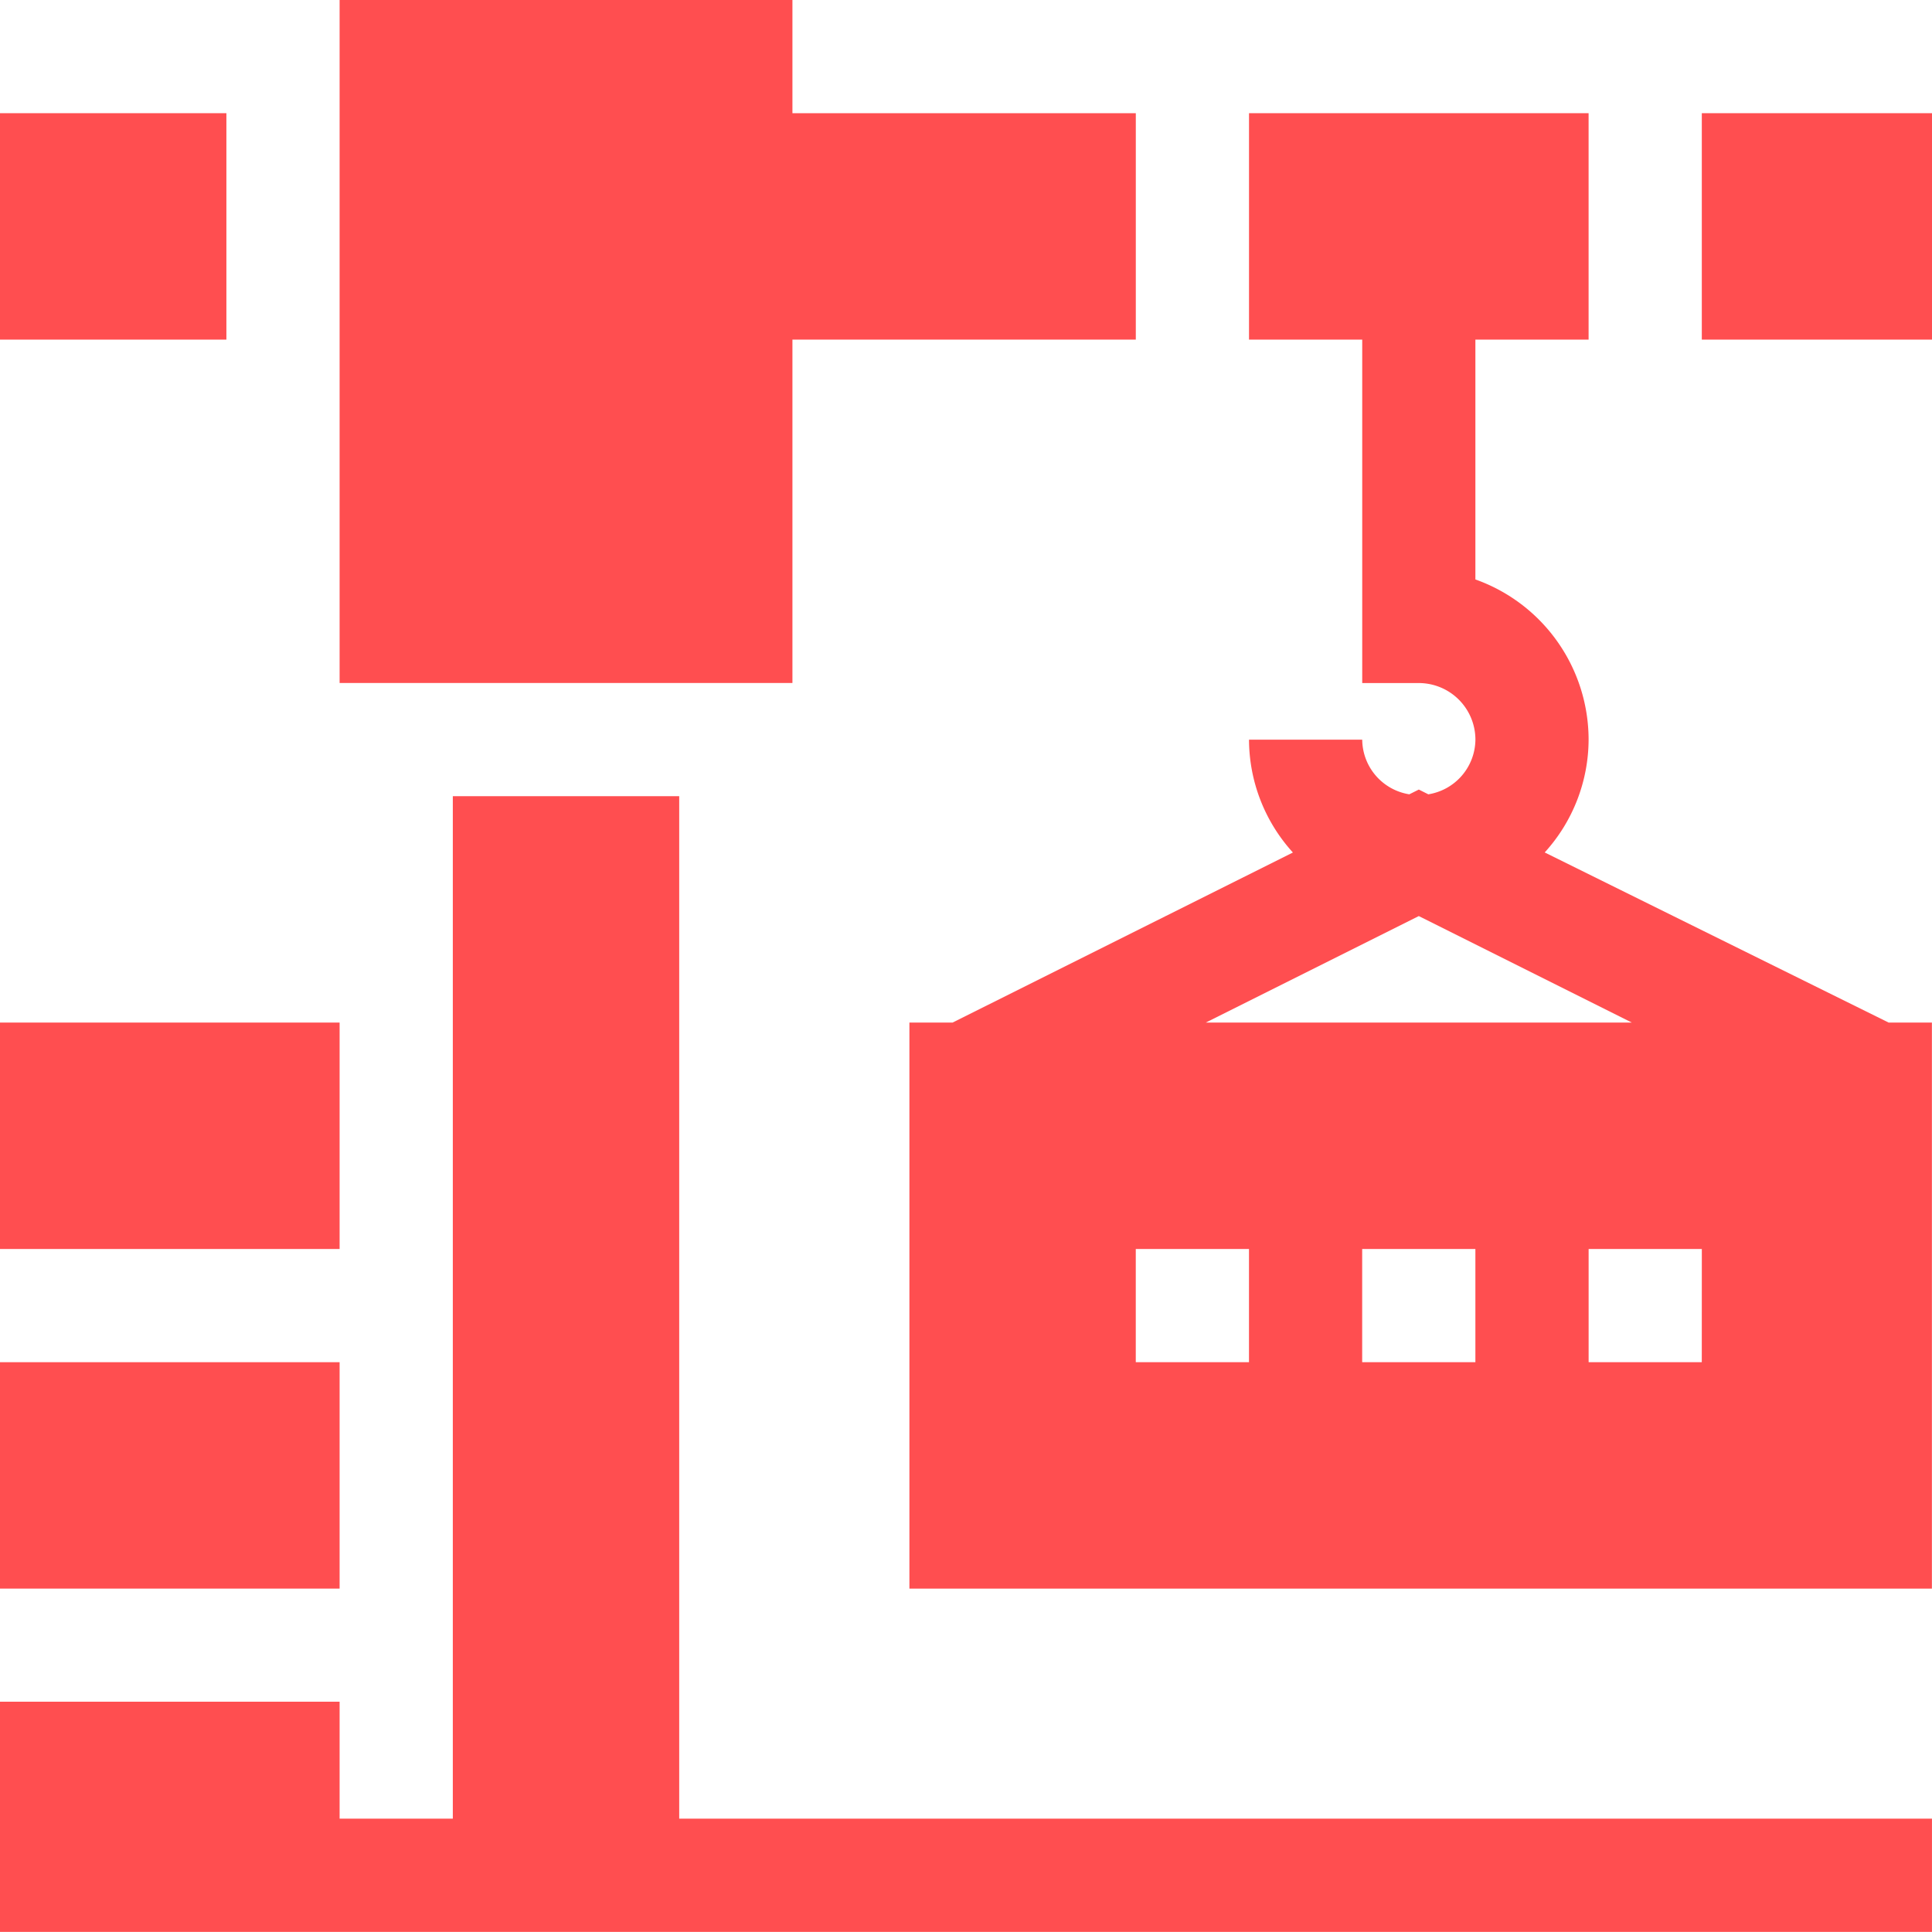
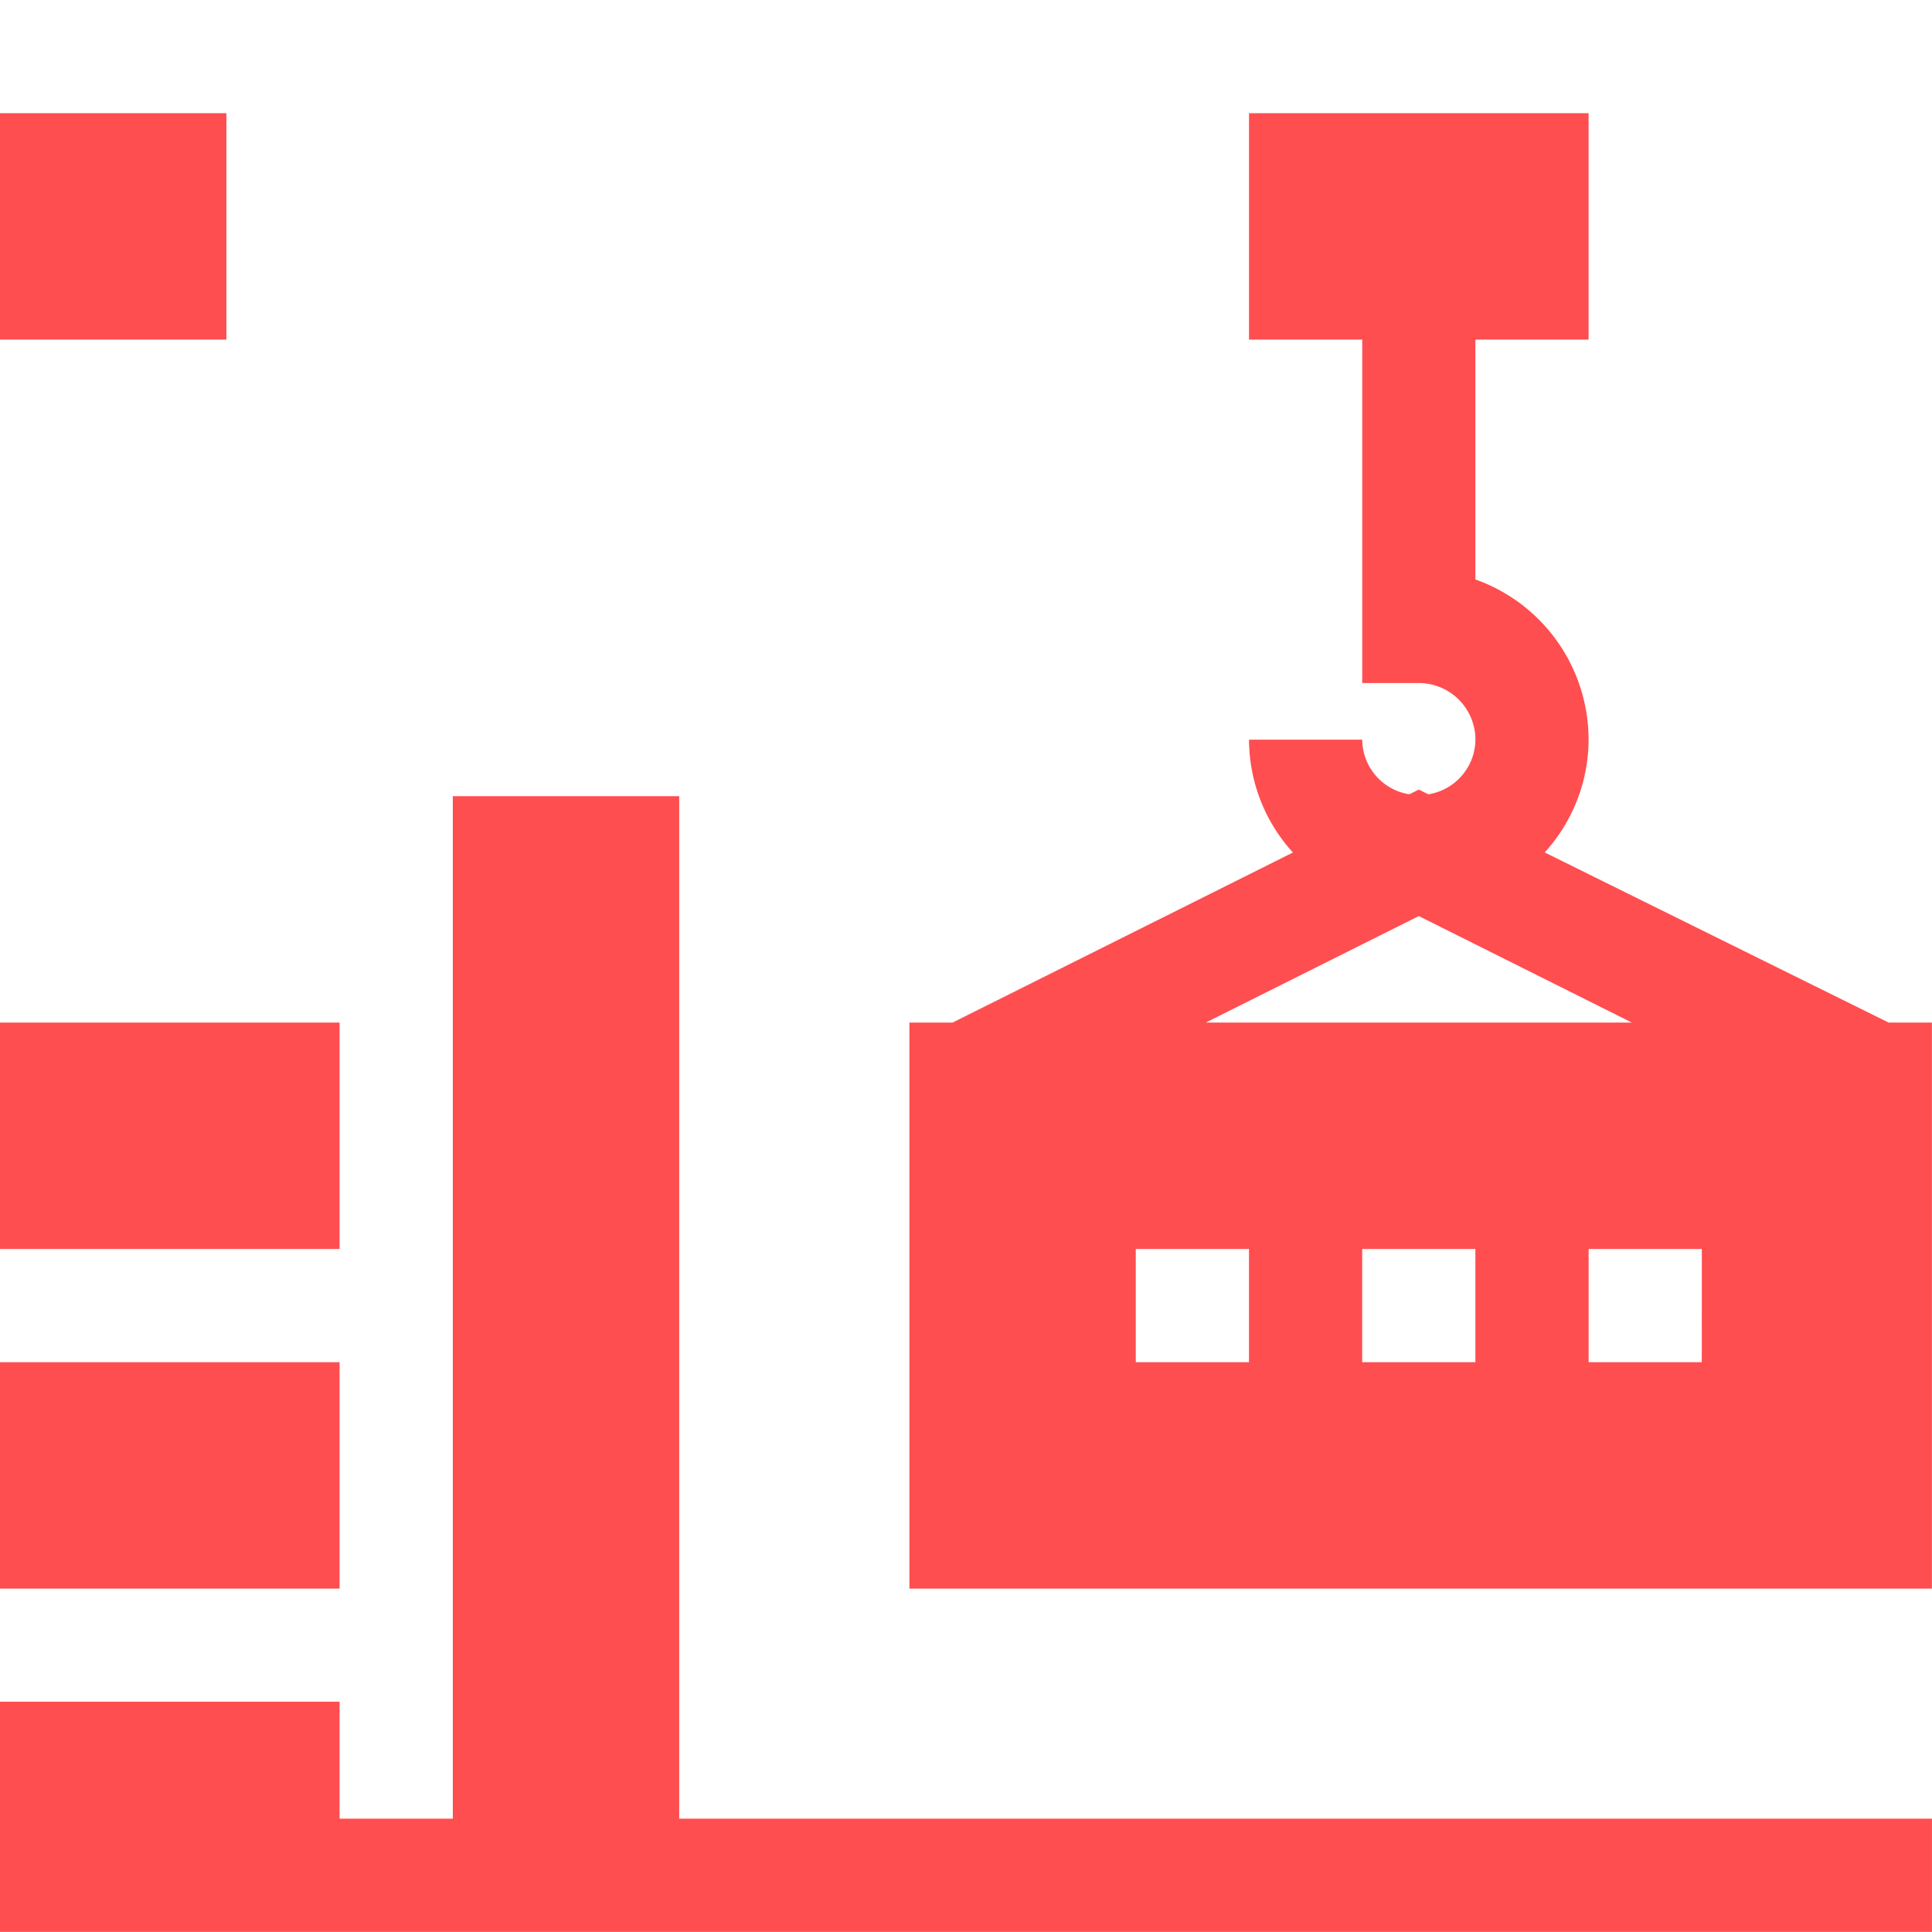
<svg xmlns="http://www.w3.org/2000/svg" viewBox="0 0 84.082 84.081">
  <defs>
    <style>.a{fill:#ff4e50;}</style>
  </defs>
  <g transform="translate(-2637 11172)">
    <path class="a" d="M268.649,62.172a7.33,7.33,0,0,0,1.91-4.912,7.406,7.406,0,0,0-4.927-6.969V39.853h4.927V30H255.78v9.853h4.927V54.8h2.463a2.465,2.465,0,0,1,2.463,2.463,2.431,2.431,0,0,1-2.049,2.379l-.414-.207-.414.207a2.431,2.431,0,0,1-2.049-2.379H255.78a7.33,7.33,0,0,0,1.91,4.912l-14.809,7.4H241V94.21h44.5V69.577h-1.881Zm-5.48,2.769,9.271,4.635H253.9Zm-7.39,19.415h-4.927V79.43h4.927Zm9.853,0h-4.927V79.43h4.927Zm9.853,0H270.56V79.43h4.927Zm0,0" transform="translate(2435.578 -11197.073)" />
    <path class="a" d="M29.56,211H19.707v44.5H14.78v-5.091H0v10.018H84.081V255.5H29.56Zm0,0" transform="translate(2637 -11348.35)" />
    <path class="a" d="M0,30H9.853v9.853H0Zm0,0" transform="translate(2637 -11197.073)" />
-     <path class="a" d="M109.707,14.78h14.944V4.927H109.707V0H90V29.724h19.707Zm0,0" transform="translate(2561.78 -11172)" />
-     <path class="a" d="M451,30h10.018v9.853H451Zm0,0" transform="translate(2260.064 -11197.073)" />
    <path class="a" d="M0,271H14.78v9.853H0Zm0,0" transform="translate(2637 -11398.496)" />
    <path class="a" d="M0,361H14.78v9.853H0Zm0,0" transform="translate(2637 -11473.716)" />
  </g>
</svg>